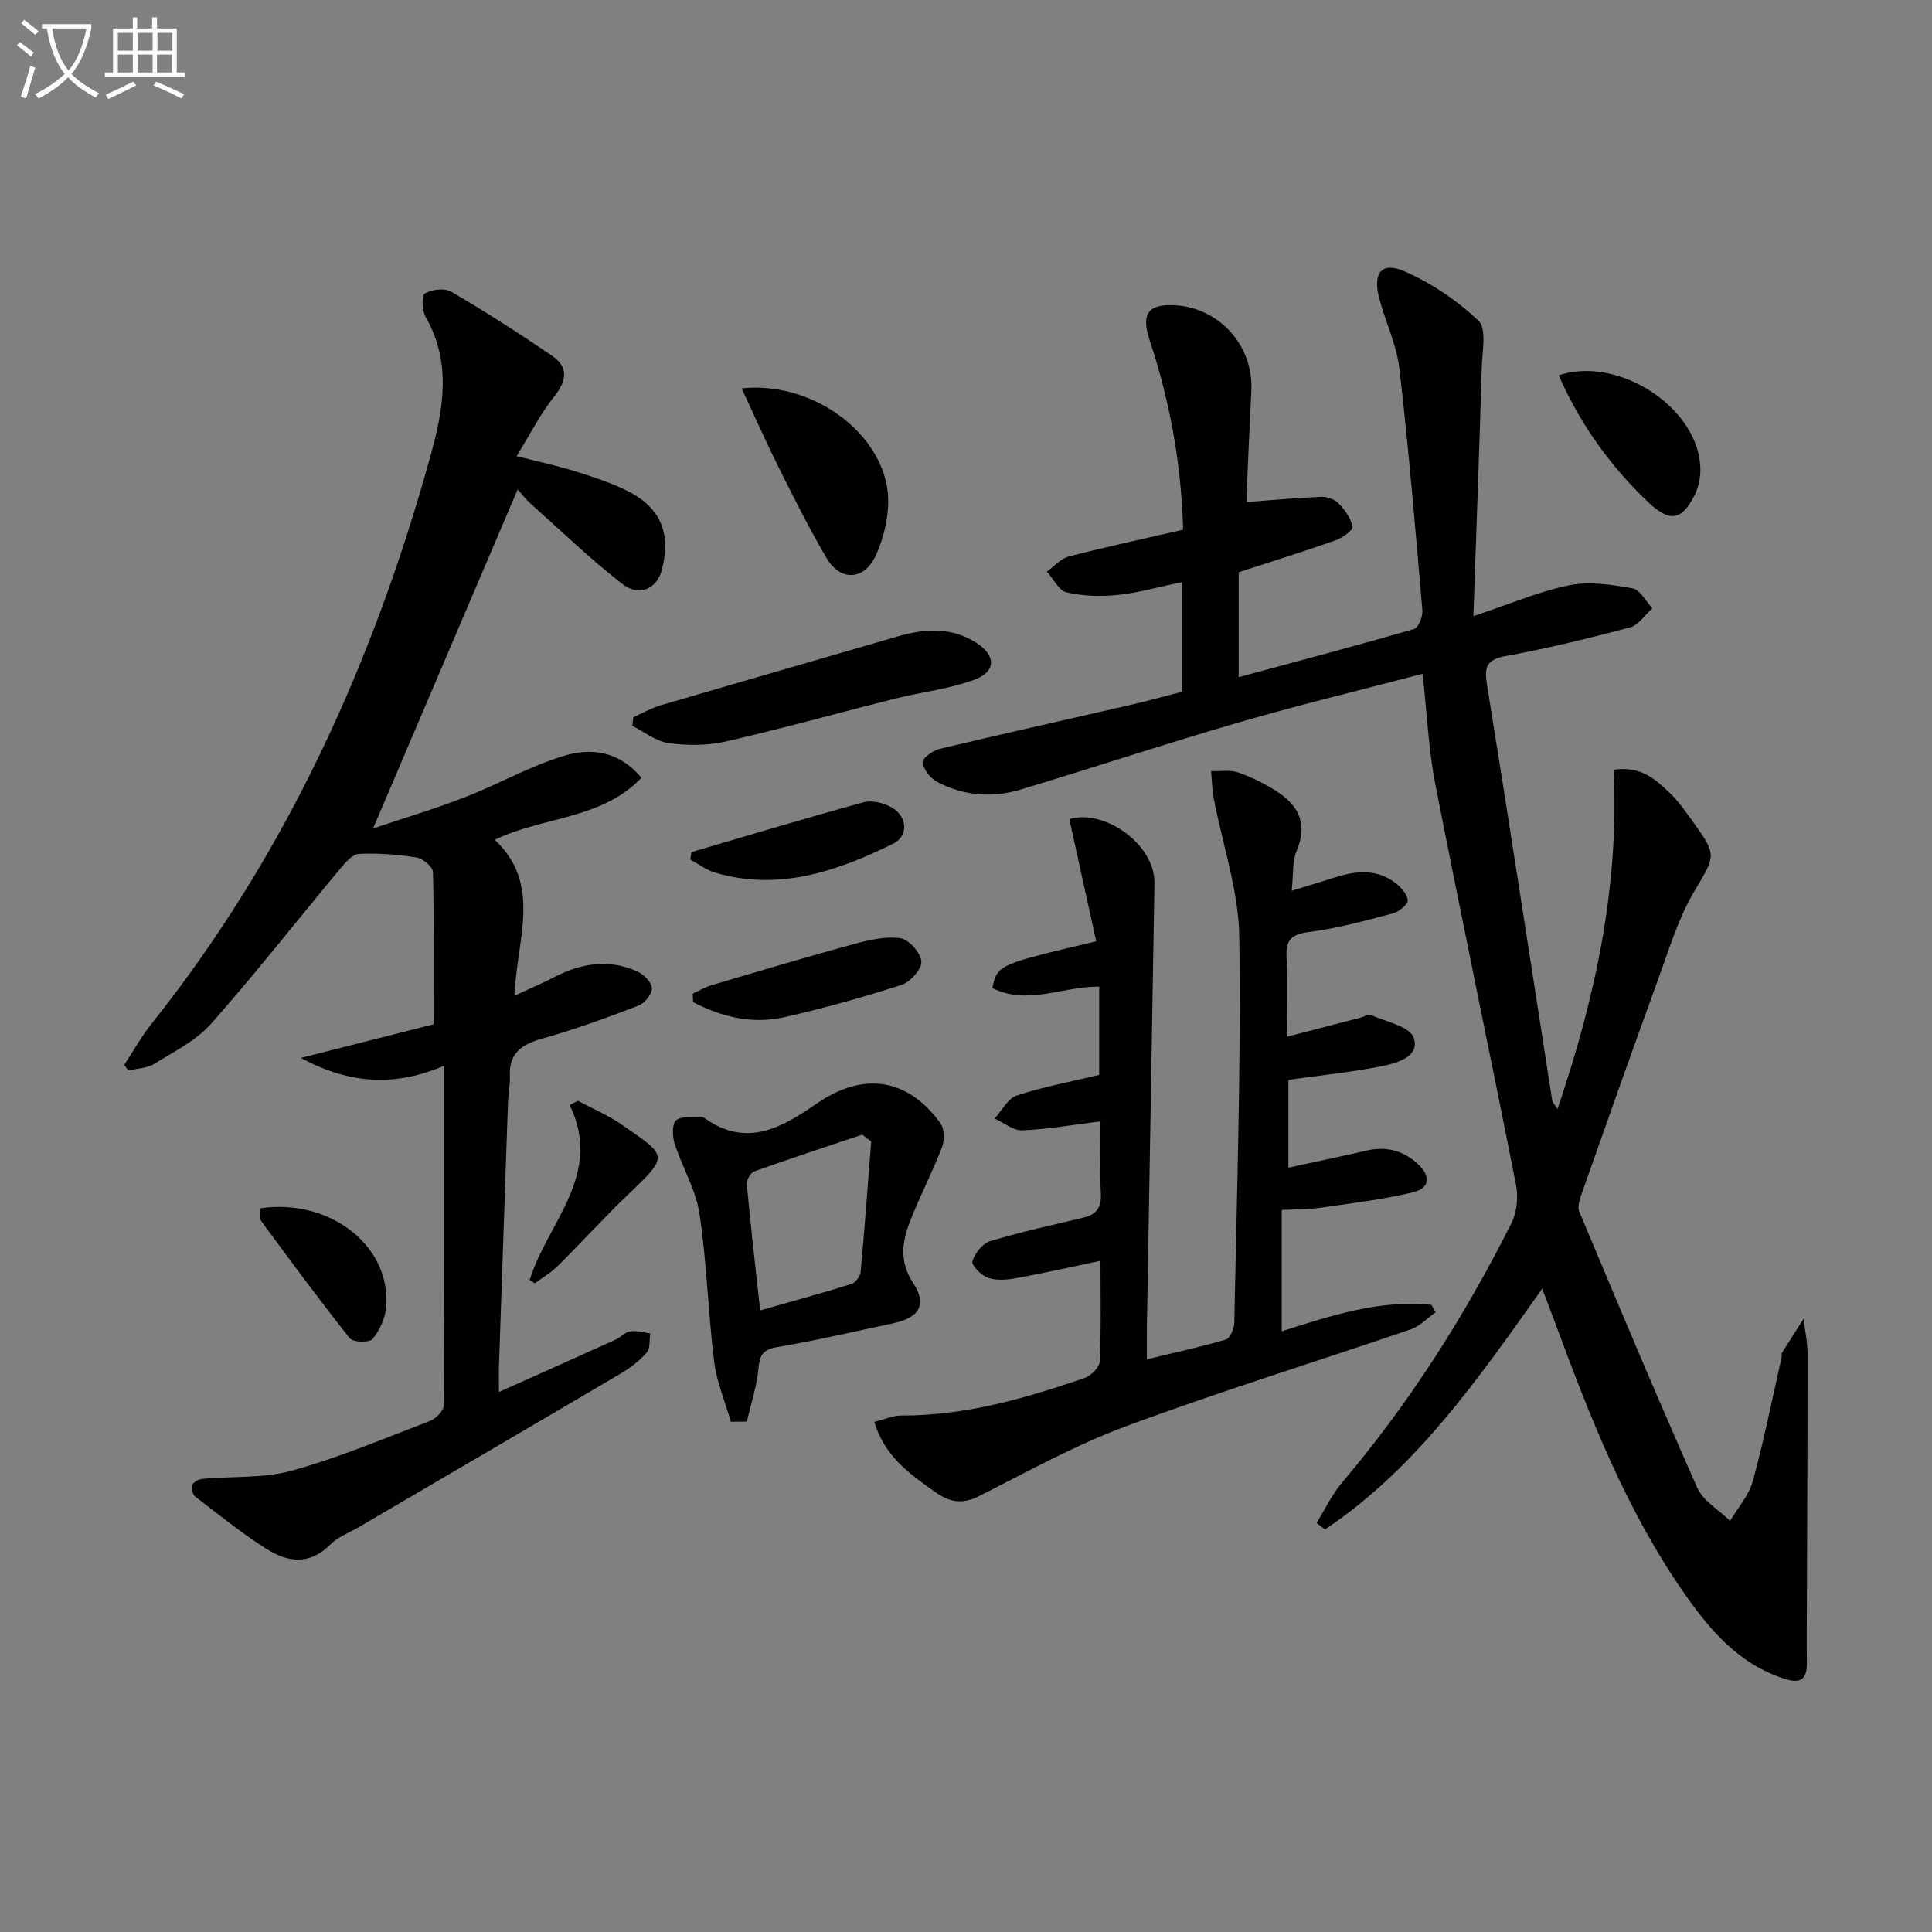
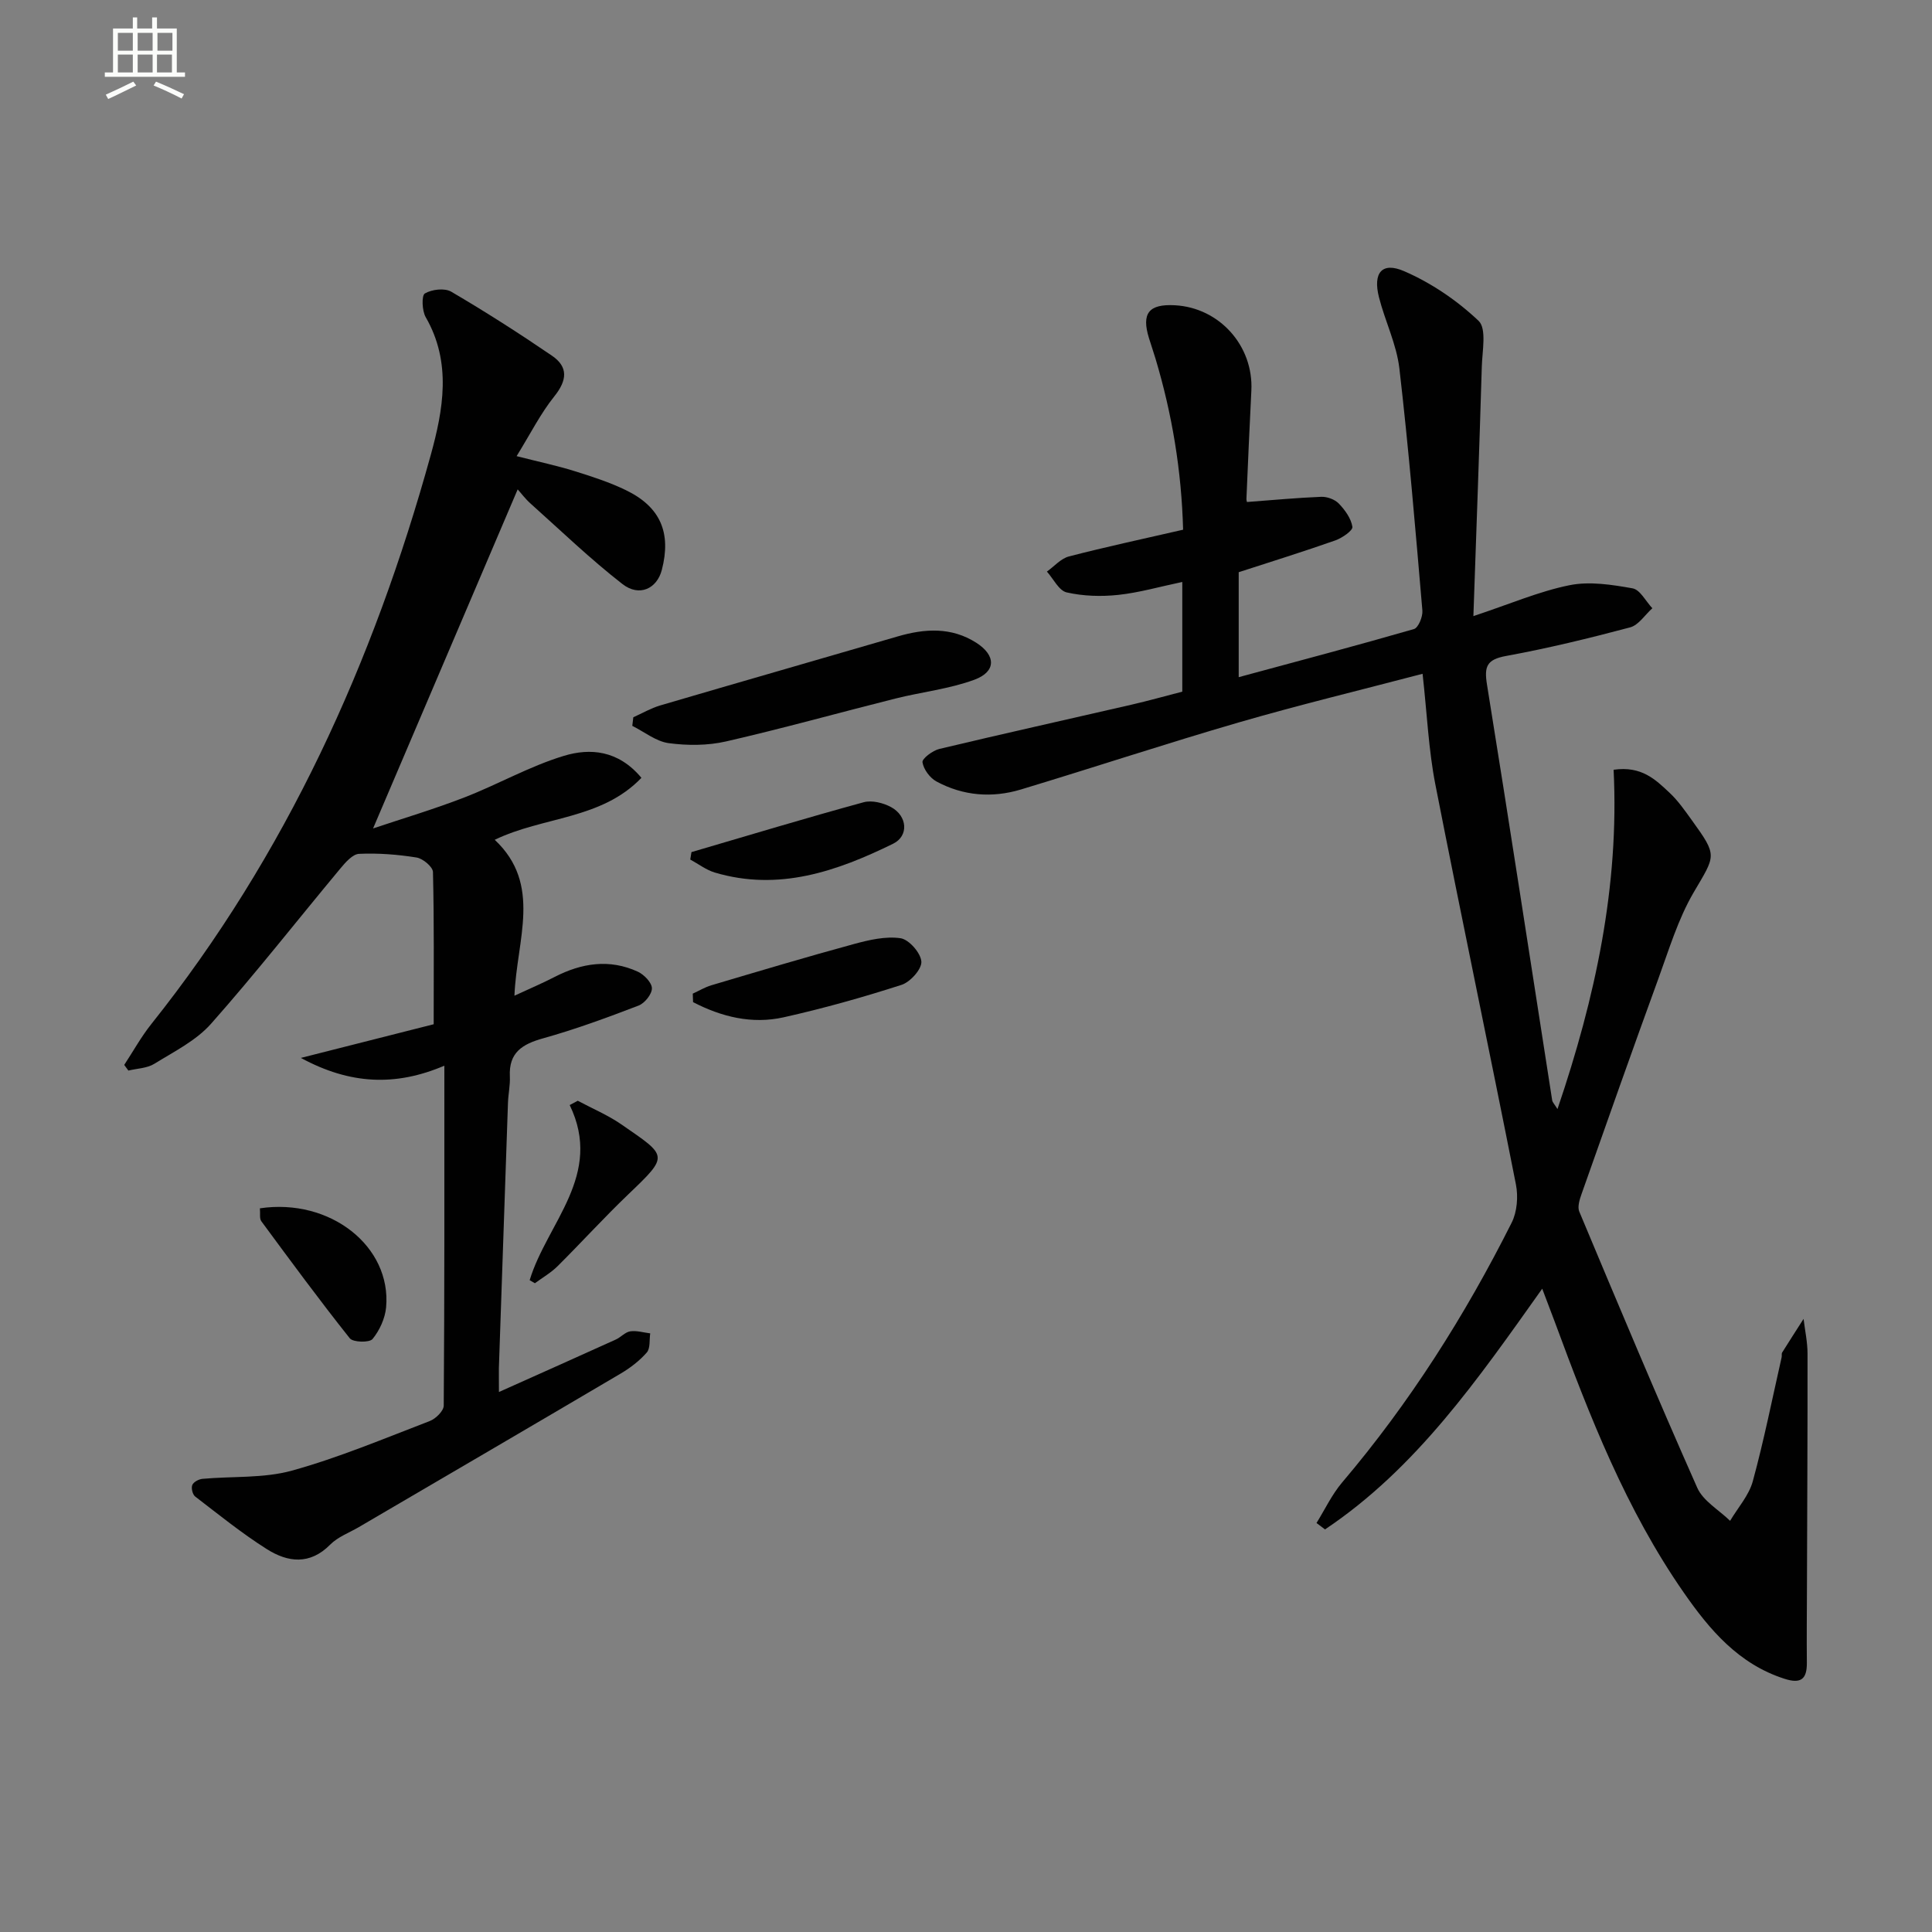
<svg xmlns="http://www.w3.org/2000/svg" enable-background="new 0 0 400 400" viewBox="0 0 400 400">
  <rect x="0" y="0" width="400" height="400" fill="#808080" stroke="none" />
-   <path d="m6.4 11.7c-1-.8-1.9-1.6-2.9-2.3l.6-.7c.9.7 1.9 1.4 2.9 2.2zm-2.1 8.3c.7-2.1 1.4-4.2 2-6.4.2.1.6.3 1 .4-.7 2.3-1.3 4.4-1.9 6.4zm3-12.8c-1.1-.9-2.1-1.7-2.9-2.4l.6-.7c1 .8 2 1.5 3 2.4zm1.4-1.3v-.9h10.2v.9c-.9 4.2-2.3 7.3-4.1 9.4 1.3 1.4 3.2 2.7 5.7 4-.2.2-.4.5-.7.9-2.5-1.4-4.4-2.7-5.7-4.2-1.4 1.5-3.5 3-6.1 4.4 0 0 0 0-.1-.1-.3-.4-.5-.7-.7-.8 2.7-1.3 4.7-2.8 6.2-4.2-1.8-2.2-3-5.3-3.7-9.4zm9.2 0h-7.1c.6 3.8 1.7 6.7 3.4 8.7 1.7-2 2.9-4.8 3.7-8.7z" fill="#fbfcfa" />
  <path d="m31.6 3.6h.9v2.3h4.1v9.1h1.7v.9h-16.6v-.9h1.7v-9.1h4.1v-2.3h.9v2.3h3.1v-2.3zm-4 13.3.6.8c-1.9.9-3.8 1.9-5.8 2.8-.2-.3-.3-.6-.5-.9 2-.9 3.9-1.8 5.7-2.7zm-3.2-10.1v3.7h3.1v-3.7zm0 4.5v3.7h3.1v-3.7zm4.1-4.5v3.7h3.1v-3.7zm0 4.5v3.7h3.1v-3.7zm9.1 9.1c-2.1-1.1-4.1-2-5.8-2.7l.5-.8c2.2.9 4.1 1.8 5.8 2.6zm-1.9-13.6h-3.1v3.7h3.1zm-3.2 4.5v3.7h3.1v-3.7z" fill="#fbfcfa" />
  <g fill="#010101">
    <path d="m294.53 139.5c-13.06 3.43-25.62 6.46-38.02 10.06-15.12 4.39-30.08 9.35-45.16 13.9-5.95 1.79-11.93 1.32-17.44-1.65-1.37-.73-2.69-2.51-2.92-3.99-.12-.75 2.11-2.43 3.49-2.76 13.23-3.16 26.51-6.1 39.77-9.16 3.53-.81 7.02-1.8 10.53-2.7 0-7.51 0-14.62 0-22.71-4.69.98-8.95 2.22-13.29 2.68-3.51.37-7.22.26-10.65-.52-1.61-.37-2.74-2.81-4.09-4.31 1.52-1.08 2.89-2.71 4.58-3.14 7.68-1.99 15.45-3.65 23.62-5.53-.33-12.25-2.28-23.94-5.71-35.4-.43-1.43-.92-2.84-1.36-4.27-1.58-5.13-.04-7.09 5.35-6.8 9.25.49 16.32 8.41 15.85 17.68-.38 7.47-.7 14.94-1.02 22.41-.02.44.23.89.16.64 5.27-.39 10.29-.87 15.32-1.07 1.22-.05 2.81.53 3.64 1.39 1.29 1.34 2.56 3.1 2.82 4.83.11.77-2.13 2.31-3.55 2.81-6.56 2.31-13.21 4.38-19.99 6.58v21.73c12.38-3.35 24.37-6.52 36.28-9.96.91-.26 1.85-2.56 1.75-3.82-1.43-16.72-2.83-33.45-4.76-50.11-.58-5.02-2.97-9.81-4.23-14.77-1.28-5.04.6-7.39 5.2-5.4 5.62 2.43 10.99 6.08 15.43 10.29 1.7 1.62.75 6.26.66 9.51-.5 16.89-1.12 33.78-1.74 51.62 7.65-2.54 13.65-5.14 19.91-6.4 4.16-.84 8.77-.11 13.05.65 1.56.28 2.74 2.69 4.09 4.12-1.52 1.36-2.84 3.49-4.6 3.96-8.49 2.26-17.04 4.34-25.68 5.92-4.03.74-4.56 2.18-3.95 5.96 4.63 28.65 9.01 57.34 13.49 86.02.07.44.48.82 1.1 1.83 7.86-23.12 12.81-46.19 11.62-70.25 5.8-.84 8.69 2.06 11.54 4.72 1.81 1.68 3.25 3.78 4.71 5.8 5.34 7.4 4.85 7.14.31 14.9-3.22 5.51-5.1 11.83-7.31 17.88-5.39 14.79-10.63 29.64-15.87 44.49-.41 1.16-.9 2.69-.49 3.68 8.01 19.12 16.02 38.24 24.43 57.19 1.22 2.74 4.48 4.58 6.8 6.84 1.61-2.72 3.9-5.26 4.7-8.2 2.31-8.47 4.03-17.1 5.97-25.67.07-.32-.05-.73.11-.98 1.45-2.33 2.95-4.64 4.43-6.96.29 2.4.82 4.81.82 7.21.02 16.16-.07 32.32-.12 48.49-.02 5.16-.07 10.33-.02 15.49.03 3.41-1.23 4.42-4.64 3.32-9.47-3.04-15.46-10.1-20.82-17.81-11.98-17.21-19.53-36.57-26.73-56.08-.78-2.1-1.59-4.2-2.6-6.87-13.3 18.72-26.06 37.19-44.97 49.84-.59-.44-1.17-.88-1.76-1.33 1.75-2.82 3.19-5.9 5.31-8.4 13.97-16.46 25.44-34.55 35.1-53.79 1.12-2.23 1.37-5.38.88-7.88-5.46-27.66-11.28-55.24-16.7-82.91-1.39-7.14-1.7-14.49-2.63-22.84z" />
    <path d="m103.3 288.2c8.63-3.86 16.42-7.34 24.19-10.86 1.05-.48 1.94-1.54 2.99-1.7 1.33-.2 2.76.25 4.14.42-.2 1.35.05 3.09-.71 3.96-1.5 1.72-3.42 3.19-5.4 4.36-18.04 10.64-36.13 21.2-54.2 31.78-2.01 1.18-4.36 2.03-5.94 3.63-4.23 4.28-8.8 3.68-13.14.93-5.17-3.27-9.96-7.15-14.82-10.88-.54-.41-.86-1.75-.6-2.38.25-.63 1.34-1.21 2.11-1.28 6.18-.57 12.63-.08 18.51-1.7 9.72-2.69 19.1-6.65 28.55-10.27 1.23-.47 2.88-2.09 2.89-3.19.17-23.14.13-46.27.13-70.38-10.09 4.3-19.5 3.92-29.71-1.61 9.97-2.52 19.07-4.83 27.5-6.97 0-10.97.1-21.25-.15-31.52-.03-1.07-2.08-2.79-3.39-3-3.92-.63-7.95-.94-11.91-.76-1.34.06-2.82 1.77-3.87 3.03-8.92 10.71-17.52 21.7-26.76 32.13-3.1 3.51-7.67 5.78-11.76 8.31-1.5.93-3.56.96-5.37 1.4-.29-.39-.57-.78-.86-1.17 1.86-2.83 3.51-5.83 5.61-8.46 27.92-35.02 45.99-74.91 57.84-117.77 2.59-9.37 4.39-19.19-1.03-28.58-.77-1.33-.88-4.49-.18-4.91 1.44-.85 4.09-1.17 5.46-.37 7.1 4.16 14.05 8.61 20.85 13.25 3.44 2.34 3.14 5.12.49 8.43-2.85 3.55-4.93 7.72-7.8 12.37 4.71 1.2 8.37 1.97 11.93 3.08 3.63 1.13 7.28 2.31 10.69 3.96 7.17 3.47 9.44 8.83 7.44 16.53-1.01 3.87-4.66 5.63-8.15 2.91-6.65-5.17-12.76-11.06-19.05-16.69-1.08-.96-1.95-2.15-2.64-2.91-9.9 23.22-19.75 46.32-29.94 70.2 6.08-2.04 12.61-3.98 18.93-6.43 6.94-2.69 13.5-6.46 20.58-8.6 5.37-1.63 11.23-1.22 16.05 4.55-8.3 8.67-20.34 7.98-30.37 12.83 9.88 9.29 4.54 20.63 4.08 32.28 3.1-1.44 5.76-2.56 8.31-3.88 5.61-2.89 11.37-3.79 17.24-1.09 1.29.6 2.89 2.25 2.91 3.43.02 1.21-1.49 3.09-2.75 3.58-6.5 2.49-13.06 4.91-19.76 6.78-4.34 1.21-7.14 2.95-6.9 7.89.09 1.81-.33 3.64-.39 5.47-.64 18.28-1.26 36.57-1.88 54.85-.02 1.16.01 2.29.01 5.02z" />
-     <path d="m266.41 214.65c5.65-1.46 10.56-2.73 15.46-4.01.64-.17 1.43-.73 1.88-.53 3.15 1.43 8.05 2.34 8.92 4.69 1.42 3.86-3.28 5.27-6.38 5.9-6.33 1.27-12.79 1.92-19.54 2.87v18.18c5.57-1.21 10.88-2.31 16.16-3.53 4.05-.94 7.56-.06 10.61 2.74 2.72 2.5 2.57 5.05-.96 5.89-6.26 1.5-12.7 2.27-19.08 3.19-2.59.37-5.24.32-8.12.47v25.12c10.21-3.24 20.27-6.58 30.99-5.48.3.51.59 1.03.89 1.54-1.71 1.2-3.26 2.88-5.16 3.54-19.64 6.72-39.5 12.85-58.96 20.06-10.5 3.89-20.41 9.41-30.45 14.48-3.49 1.76-6.14 1.23-9.13-.91-5.17-3.7-10.36-7.27-12.53-14.47 2.01-.49 3.82-1.32 5.63-1.32 13.18.05 25.6-3.55 37.88-7.75 1.34-.46 3.12-2.23 3.17-3.46.31-6.8.15-13.62.15-20.82-6.11 1.28-11.72 2.55-17.38 3.58-1.92.35-4.1.55-5.87-.05-1.41-.48-3.52-2.63-3.27-3.42.51-1.66 2.11-3.71 3.69-4.19 6.33-1.91 12.82-3.32 19.26-4.85 2.66-.63 3.79-2.01 3.65-4.91-.24-4.96-.07-9.94-.07-15.04-5.73.71-10.94 1.65-16.19 1.86-1.88.08-3.83-1.58-5.74-2.44 1.51-1.65 2.74-4.16 4.59-4.77 5.48-1.81 11.22-2.86 17.06-4.26 0-5.99 0-12.08 0-18.28-7.54-.09-14.82 3.97-22.12.29 1.08-4.84 1.08-4.84 21.51-9.67-1.85-8.41-3.71-16.86-5.57-25.31 7.37-2.16 17.76 5.31 17.63 13.25-.49 30.62-1.05 61.24-1.57 91.86-.03 1.98 0 3.96 0 6.73 5.83-1.41 11.14-2.54 16.32-4.07.88-.26 1.76-2.26 1.78-3.47.51-26.64 1.42-53.28 1.03-79.91-.14-9.59-3.48-19.13-5.29-28.71-.35-1.84-.37-3.74-.55-5.61 1.91.07 3.97-.32 5.68.3 2.92 1.05 5.8 2.46 8.37 4.2 4.35 2.94 5.89 6.83 3.64 12.08-.9 2.1-.62 4.71-1 8.2 3.51-1.09 5.97-1.81 8.4-2.6 4.42-1.45 8.84-2.13 12.89.84 1.22.9 2.56 2.34 2.75 3.69.11.79-1.8 2.42-3.05 2.74-5.75 1.51-11.54 3.12-17.41 3.86-3.69.47-4.82 1.65-4.64 5.24.24 5.26.04 10.56.04 16.45z" />
-     <path d="m151.32 294.36c-1.19-4.14-2.94-8.21-3.46-12.43-1.26-10.19-1.52-20.51-3.04-30.65-.75-4.96-3.56-9.58-5.13-14.45-.49-1.51-.6-4.05.28-4.86 1.04-.97 3.34-.6 5.1-.76.3-.03.65.17.92.36 8.7 6.17 16.07 1.76 23.18-3.14 9.5-6.54 18.66-5.3 25.5 4.06.87 1.18.91 3.61.34 5.08-2.01 5.24-4.65 10.23-6.66 15.46-1.62 4.2-2.17 8.26.75 12.68 2.95 4.47 1.17 7.15-4.34 8.3-7.94 1.67-15.84 3.54-23.84 4.89-2.99.51-3.63 1.63-3.89 4.43-.34 3.71-1.56 7.33-2.4 10.99-1.1.02-2.21.03-3.31.04zm29.05-58.02c-.62-.47-1.23-.95-1.85-1.42-7.46 2.5-14.94 4.95-22.34 7.59-.77.27-1.65 1.78-1.57 2.63.79 8.53 1.78 17.05 2.77 26.17 6.62-1.89 12.8-3.57 18.91-5.48.83-.26 1.8-1.56 1.89-2.45.83-9.01 1.48-18.03 2.19-27.04z" />
    <path d="m131.12 148.5c1.86-.83 3.65-1.88 5.58-2.45 16.37-4.81 32.77-9.5 49.14-14.28 5.62-1.64 11.11-1.99 16.28 1.3 4.09 2.61 4.17 5.98-.38 7.66-5.21 1.92-10.9 2.53-16.33 3.89-11.71 2.94-23.35 6.2-35.11 8.89-3.8.87-7.98.87-11.86.35-2.62-.36-5.03-2.33-7.53-3.58.06-.6.14-1.19.21-1.78z" />
-     <path d="m153.55 80.41c15.54-1.66 30.78 10.52 30.34 23.93-.12 3.54-1.04 7.27-2.49 10.51-2.37 5.33-7.36 5.63-10.28.67-3.53-5.99-6.64-12.23-9.76-18.45-2.65-5.3-5.05-10.74-7.81-16.66z" />
-     <path d="m322.71 77.7c12.1-4.02 28.24 6.23 29.29 18.41.18 2.04-.16 4.4-1.06 6.22-2.74 5.53-5.26 5.86-9.72 1.62-7.9-7.51-14.1-16.21-18.51-26.25z" />
    <path d="m143.43 205.72c1.28-.58 2.51-1.33 3.85-1.73 9.82-2.91 19.64-5.85 29.52-8.54 3.13-.85 6.55-1.65 9.65-1.2 1.74.26 4.19 3.05 4.31 4.84.1 1.56-2.3 4.24-4.12 4.82-8.02 2.58-16.16 4.87-24.38 6.71-6.62 1.48-12.92-.11-18.77-3.14-.02-.58-.04-1.17-.06-1.76z" />
    <path d="m143.16 176.42c11.87-3.48 23.71-7.06 35.64-10.32 1.7-.47 4.07.12 5.7 1.01 3.38 1.84 3.69 5.97.4 7.58-11.65 5.71-23.68 9.89-36.91 5.96-1.8-.54-3.39-1.78-5.08-2.69.08-.52.17-1.03.25-1.54z" />
    <path d="m53.81 250.17c14.58-2.17 27.26 7.91 26.13 20.49-.21 2.3-1.35 4.79-2.81 6.57-.64.78-4.04.7-4.71-.15-6.3-7.92-12.3-16.08-18.31-24.23-.42-.55-.2-1.57-.3-2.68z" />
    <path d="m109.66 265.05c3.6-11.88 15.31-21.76 8.29-36.26.56-.3 1.11-.59 1.67-.89 3.02 1.61 6.22 2.96 9.02 4.89 9.6 6.63 9.94 6.36 1.46 14.47-5.03 4.81-9.72 9.98-14.66 14.89-1.38 1.37-3.12 2.37-4.7 3.53-.36-.21-.72-.42-1.08-.63z" />
  </g>
</svg>